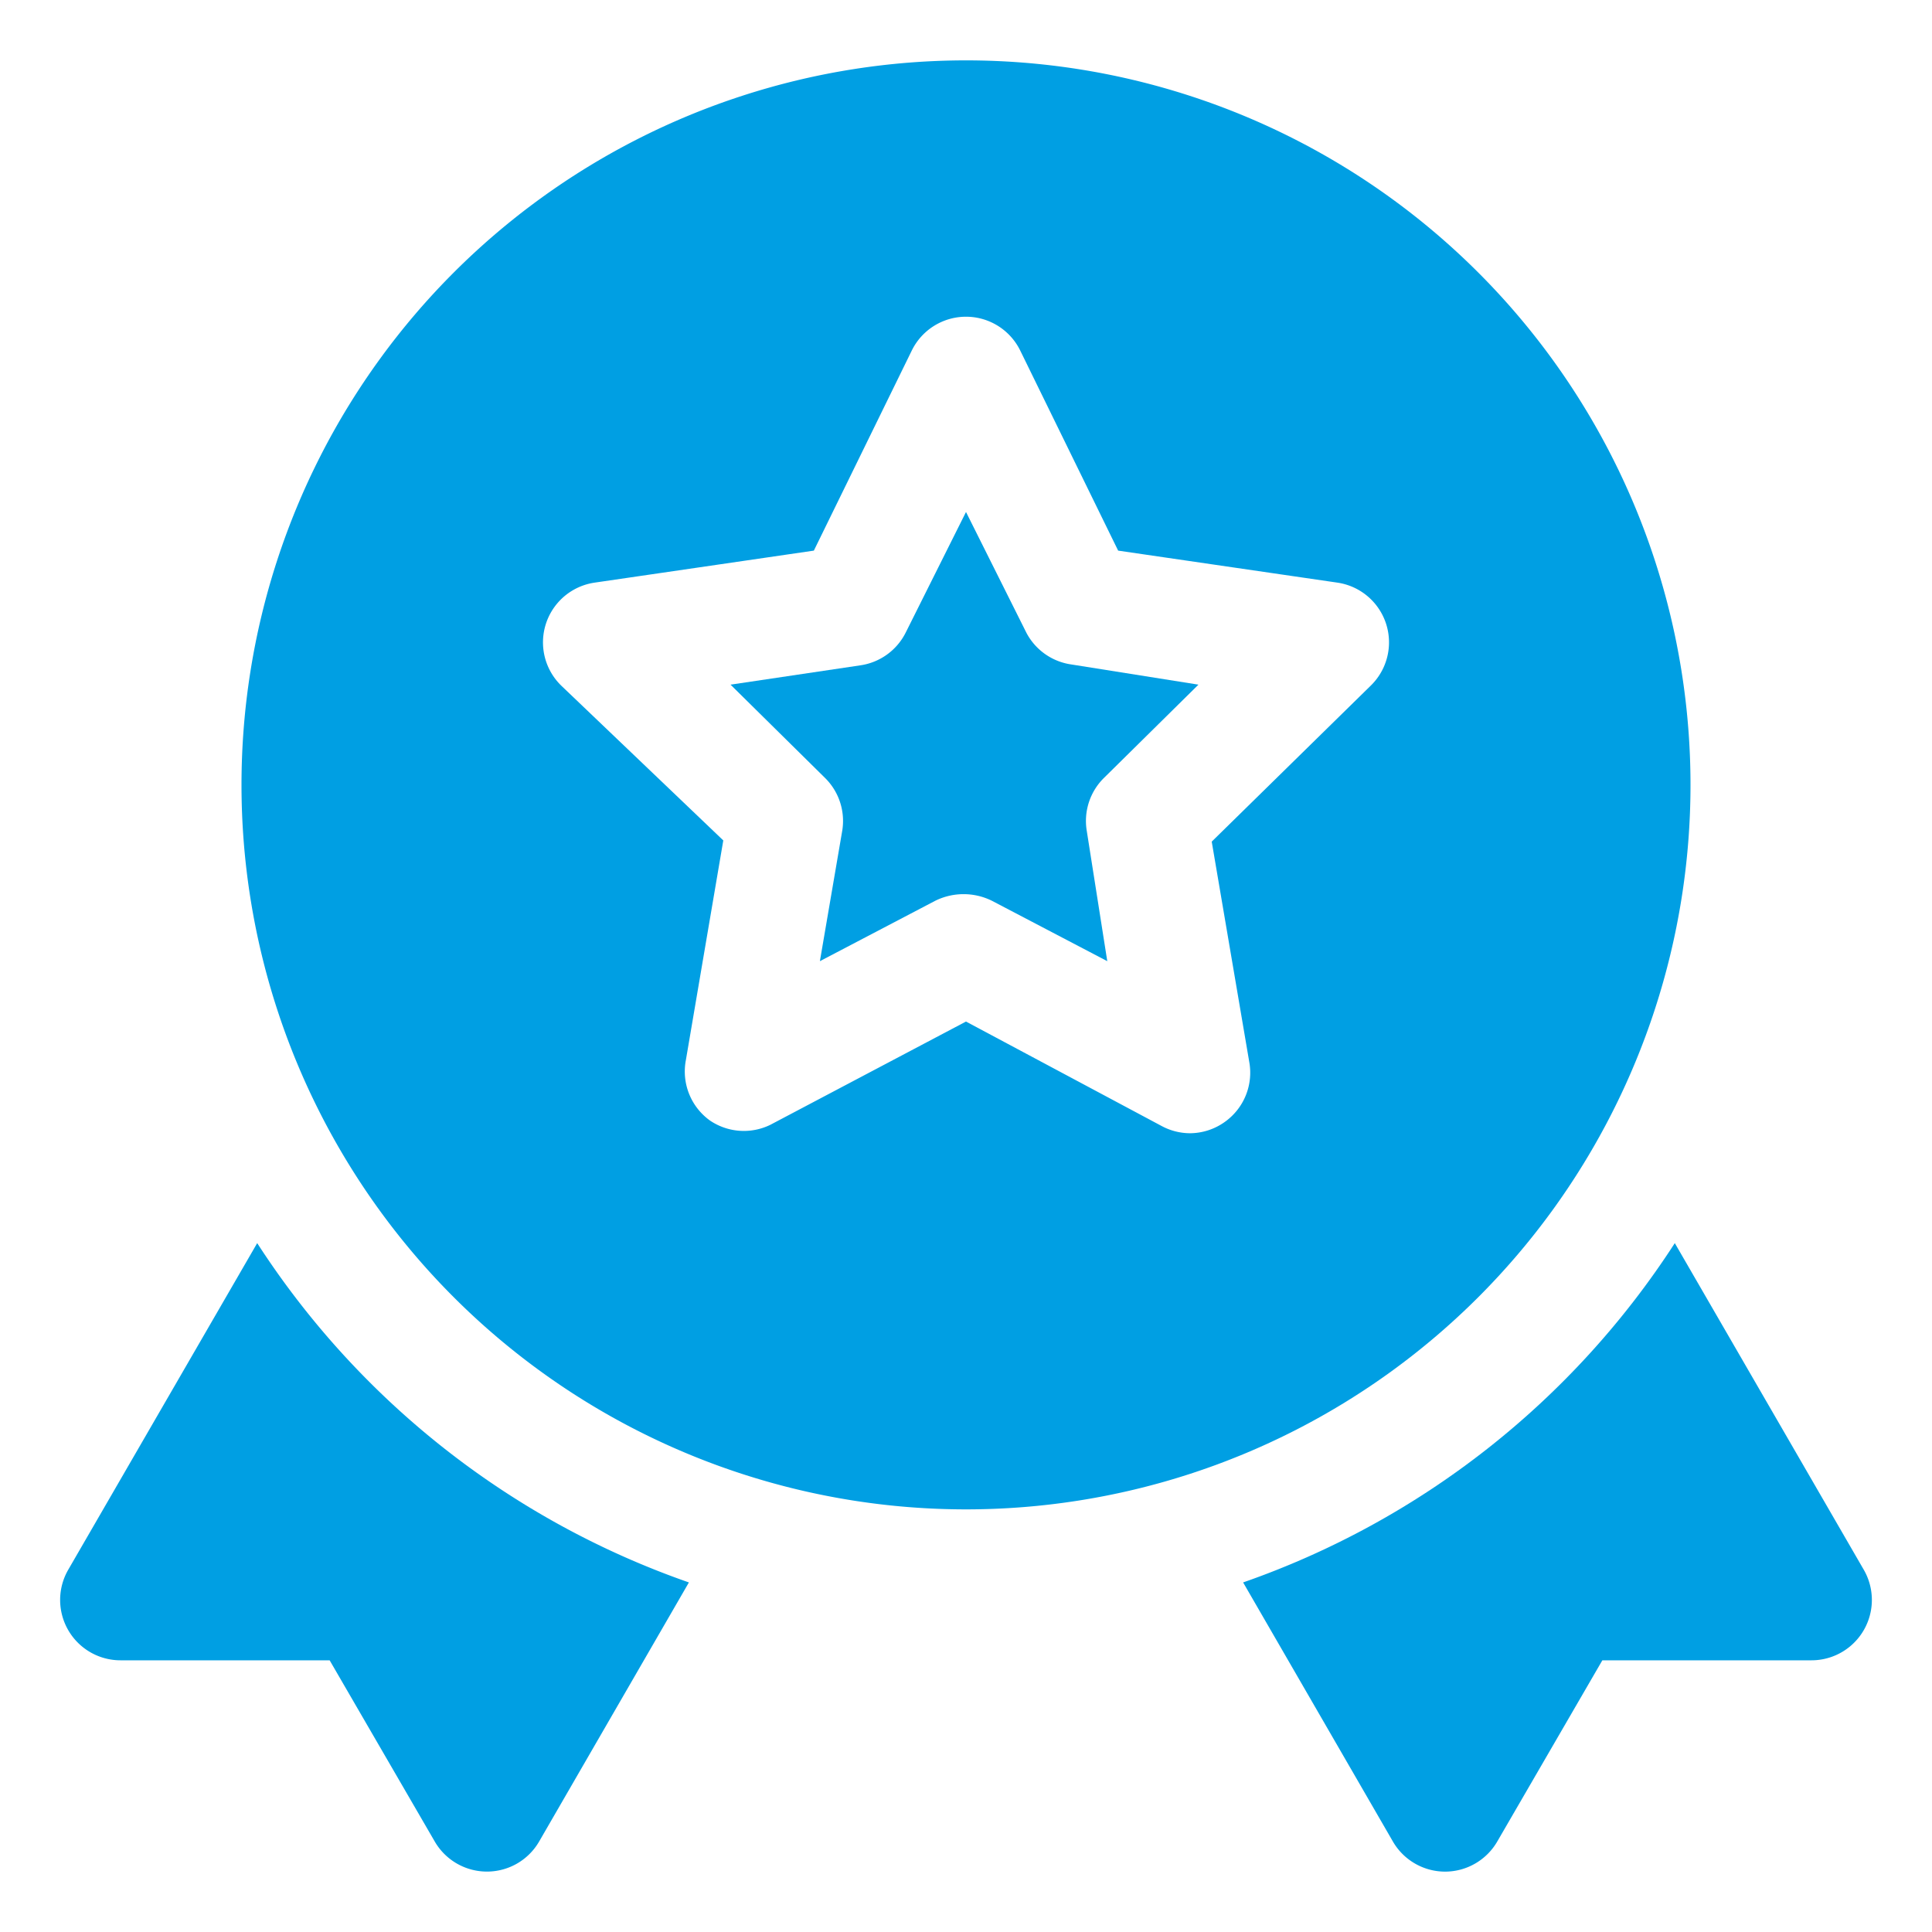
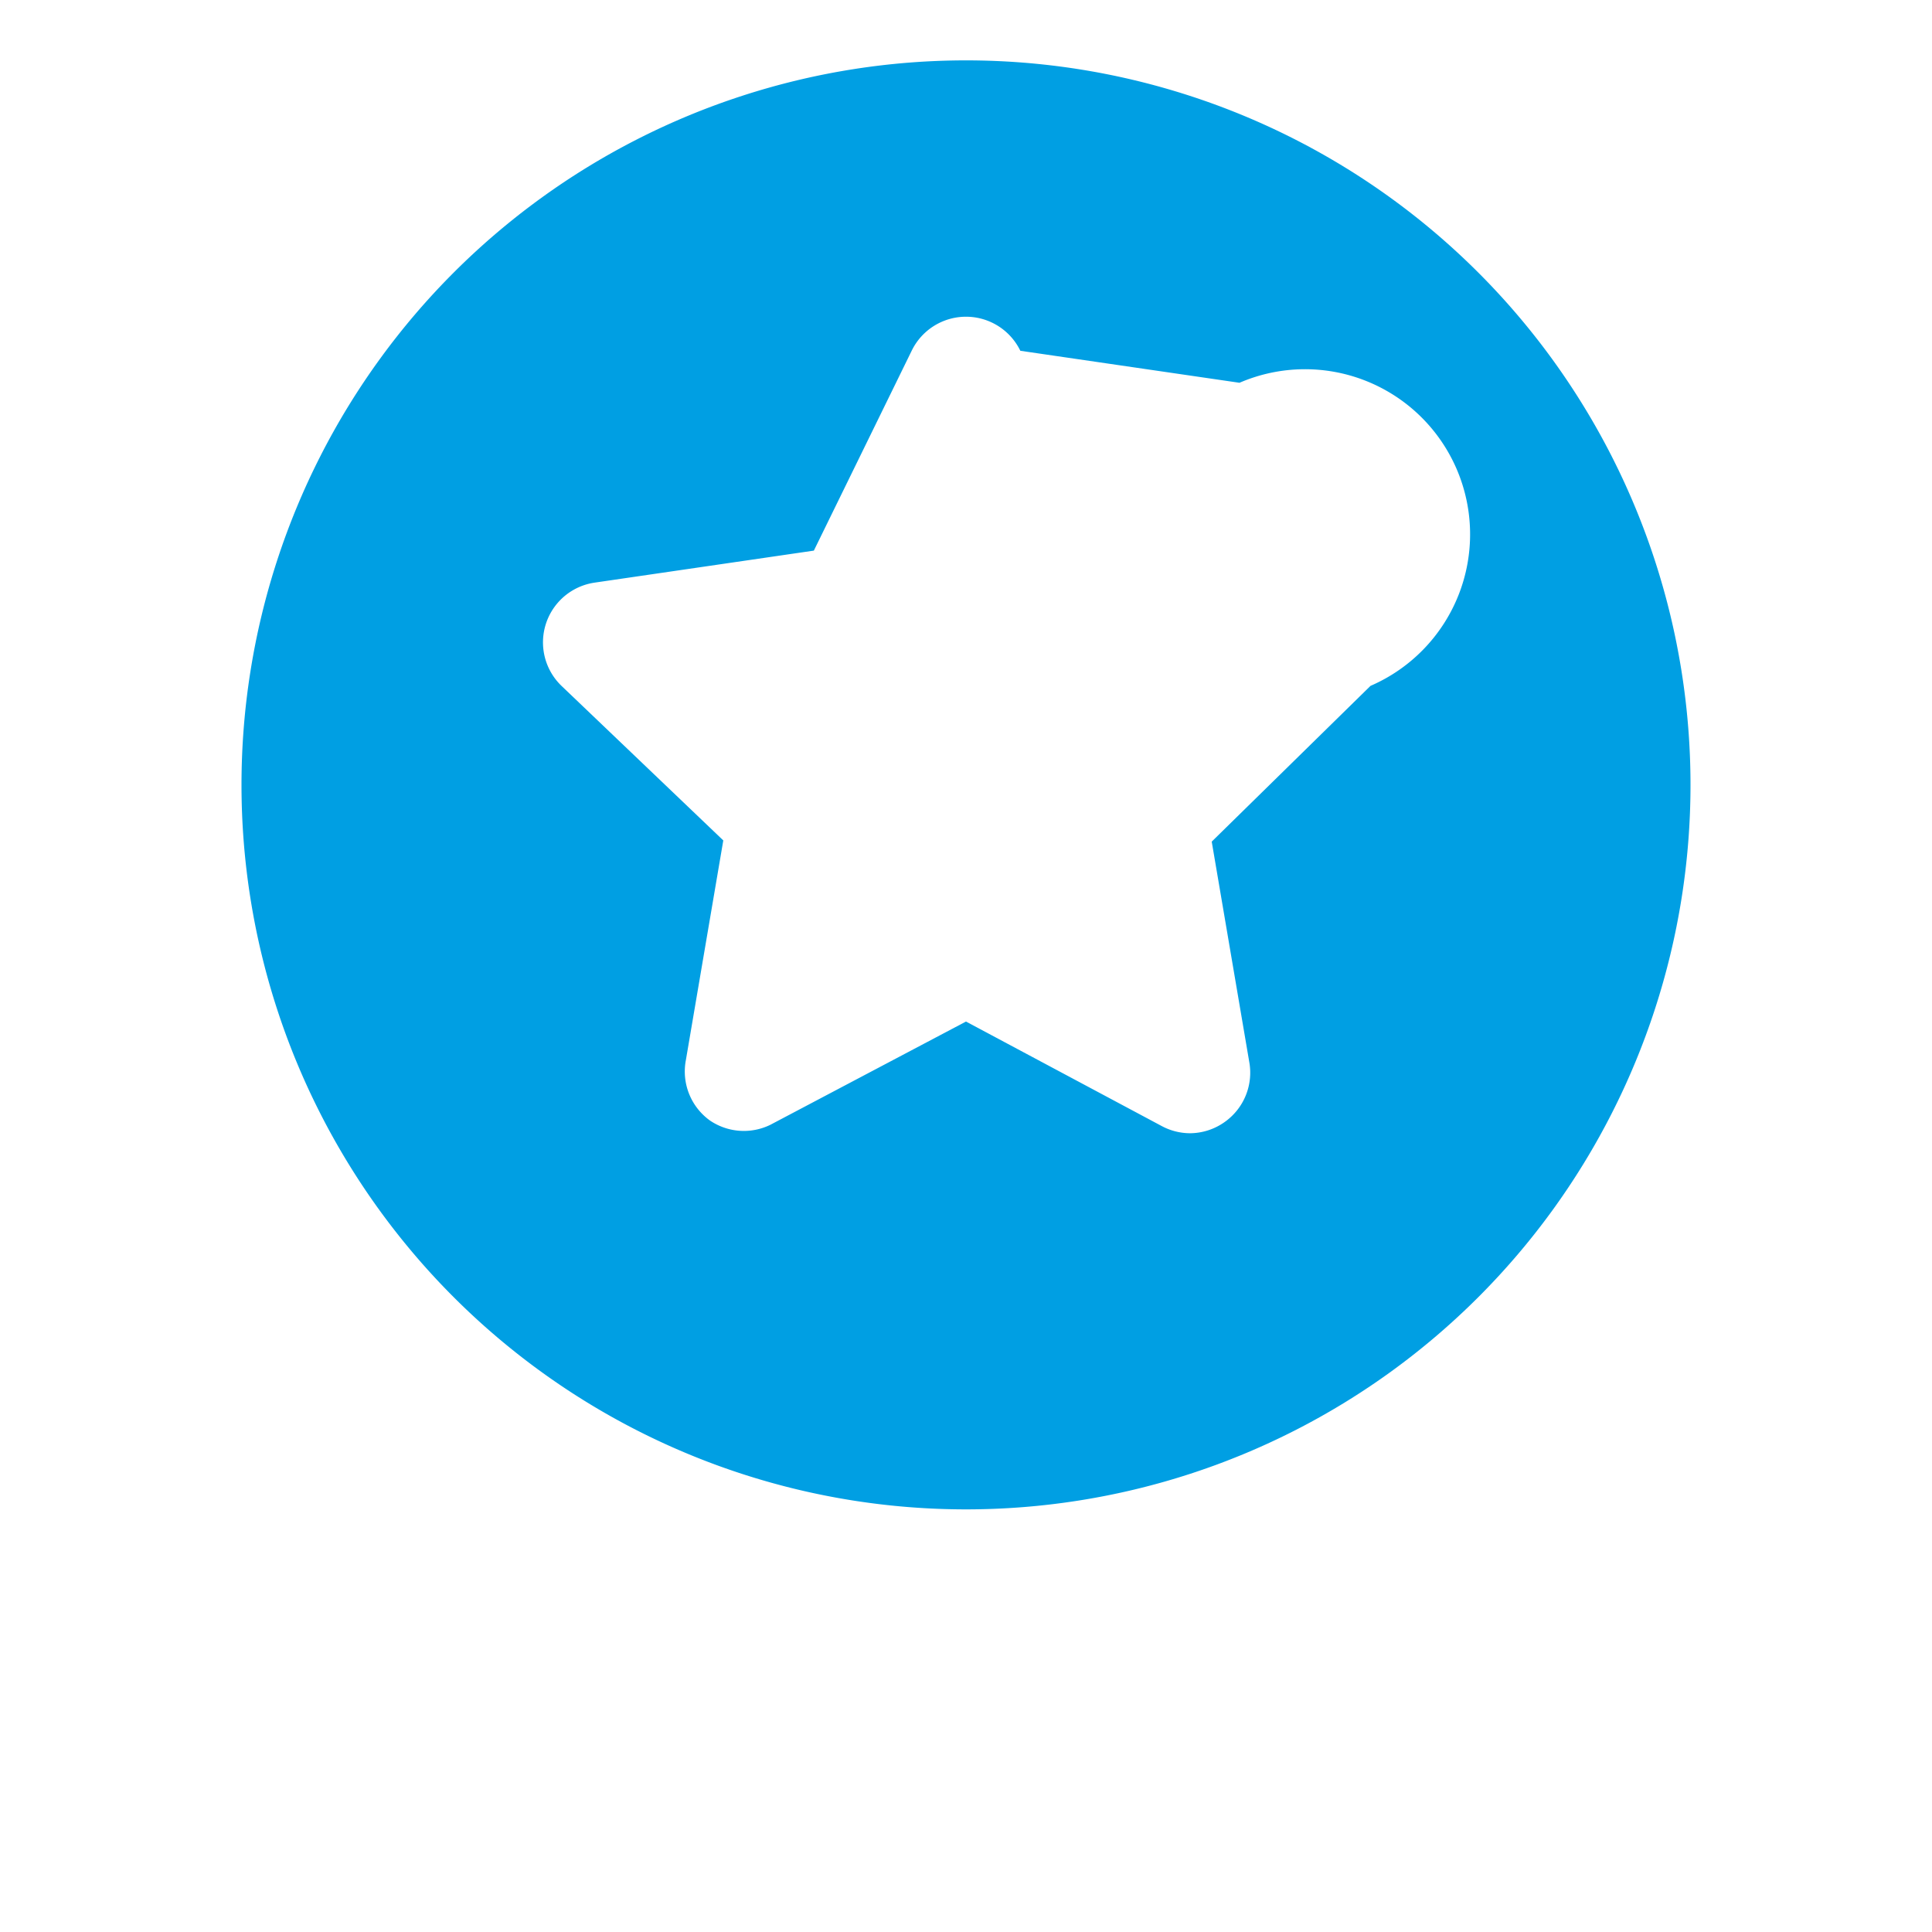
<svg xmlns="http://www.w3.org/2000/svg" width="80" height="80" viewBox="0 0 80 80" fill="none">
-   <path d="M77.175 65 69.35 51.475a35 35 0 0 1-17.875 14.05l6.2 10.725a2.5 2.5 0 0 0 2.175 1.25A2.5 2.5 0 0 0 62 76.25l4.35-7.5H75A2.5 2.5 0 0 0 77.175 65zM10.65 51.475 2.825 65A2.5 2.5 0 0 0 5 68.75h8.65l4.35 7.5a2.5 2.5 0 0 0 3.406.918 2.5 2.5 0 0 0 .92-.918l6.2-10.725a35 35 0 0 1-17.876-14.05zM42.5 26.2l-2.5-5-2.5 5a2.5 2.5 0 0 1-1.875 1.35l-5.375.8 3.9 3.85a2.5 2.5 0 0 1 .725 2.2l-.925 5.4 4.775-2.5a2.65 2.65 0 0 1 2.35 0l4.775 2.5-.85-5.4a2.5 2.5 0 0 1 .725-2.2l3.9-3.85-5.35-.85a2.5 2.5 0 0 1-1.775-1.3z" fill="#009FE3" />
-   <path d="M70 32.5a30 30 0 1 0-60 0 30 30 0 0 0 60 0zm-13.25-4.1-6.575 6.45 1.55 9.1a2.5 2.5 0 0 1-1 2.5 2.5 2.5 0 0 1-1.45.475 2.5 2.5 0 0 1-1.175-.3L40 42.3l-8.1 4.275a2.5 2.5 0 0 1-2.5-.175 2.5 2.5 0 0 1-1-2.5l1.55-9.1-6.7-6.4a2.5 2.5 0 0 1 1.375-4.275L33.7 22.8l4.05-8.275a2.5 2.5 0 0 1 4.5 0L46.3 22.8l9.075 1.325A2.5 2.5 0 0 1 56.75 28.4z" fill="#009FE3" />
+   <path d="M70 32.5a30 30 0 1 0-60 0 30 30 0 0 0 60 0zm-13.25-4.1-6.575 6.45 1.55 9.1a2.5 2.5 0 0 1-1 2.5 2.5 2.5 0 0 1-1.45.475 2.5 2.5 0 0 1-1.175-.3L40 42.3l-8.1 4.275a2.5 2.5 0 0 1-2.5-.175 2.5 2.5 0 0 1-1-2.5l1.55-9.1-6.7-6.4a2.5 2.5 0 0 1 1.375-4.275L33.7 22.8l4.05-8.275a2.5 2.5 0 0 1 4.5 0l9.075 1.325A2.5 2.5 0 0 1 56.75 28.4z" fill="#009FE3" />
</svg>